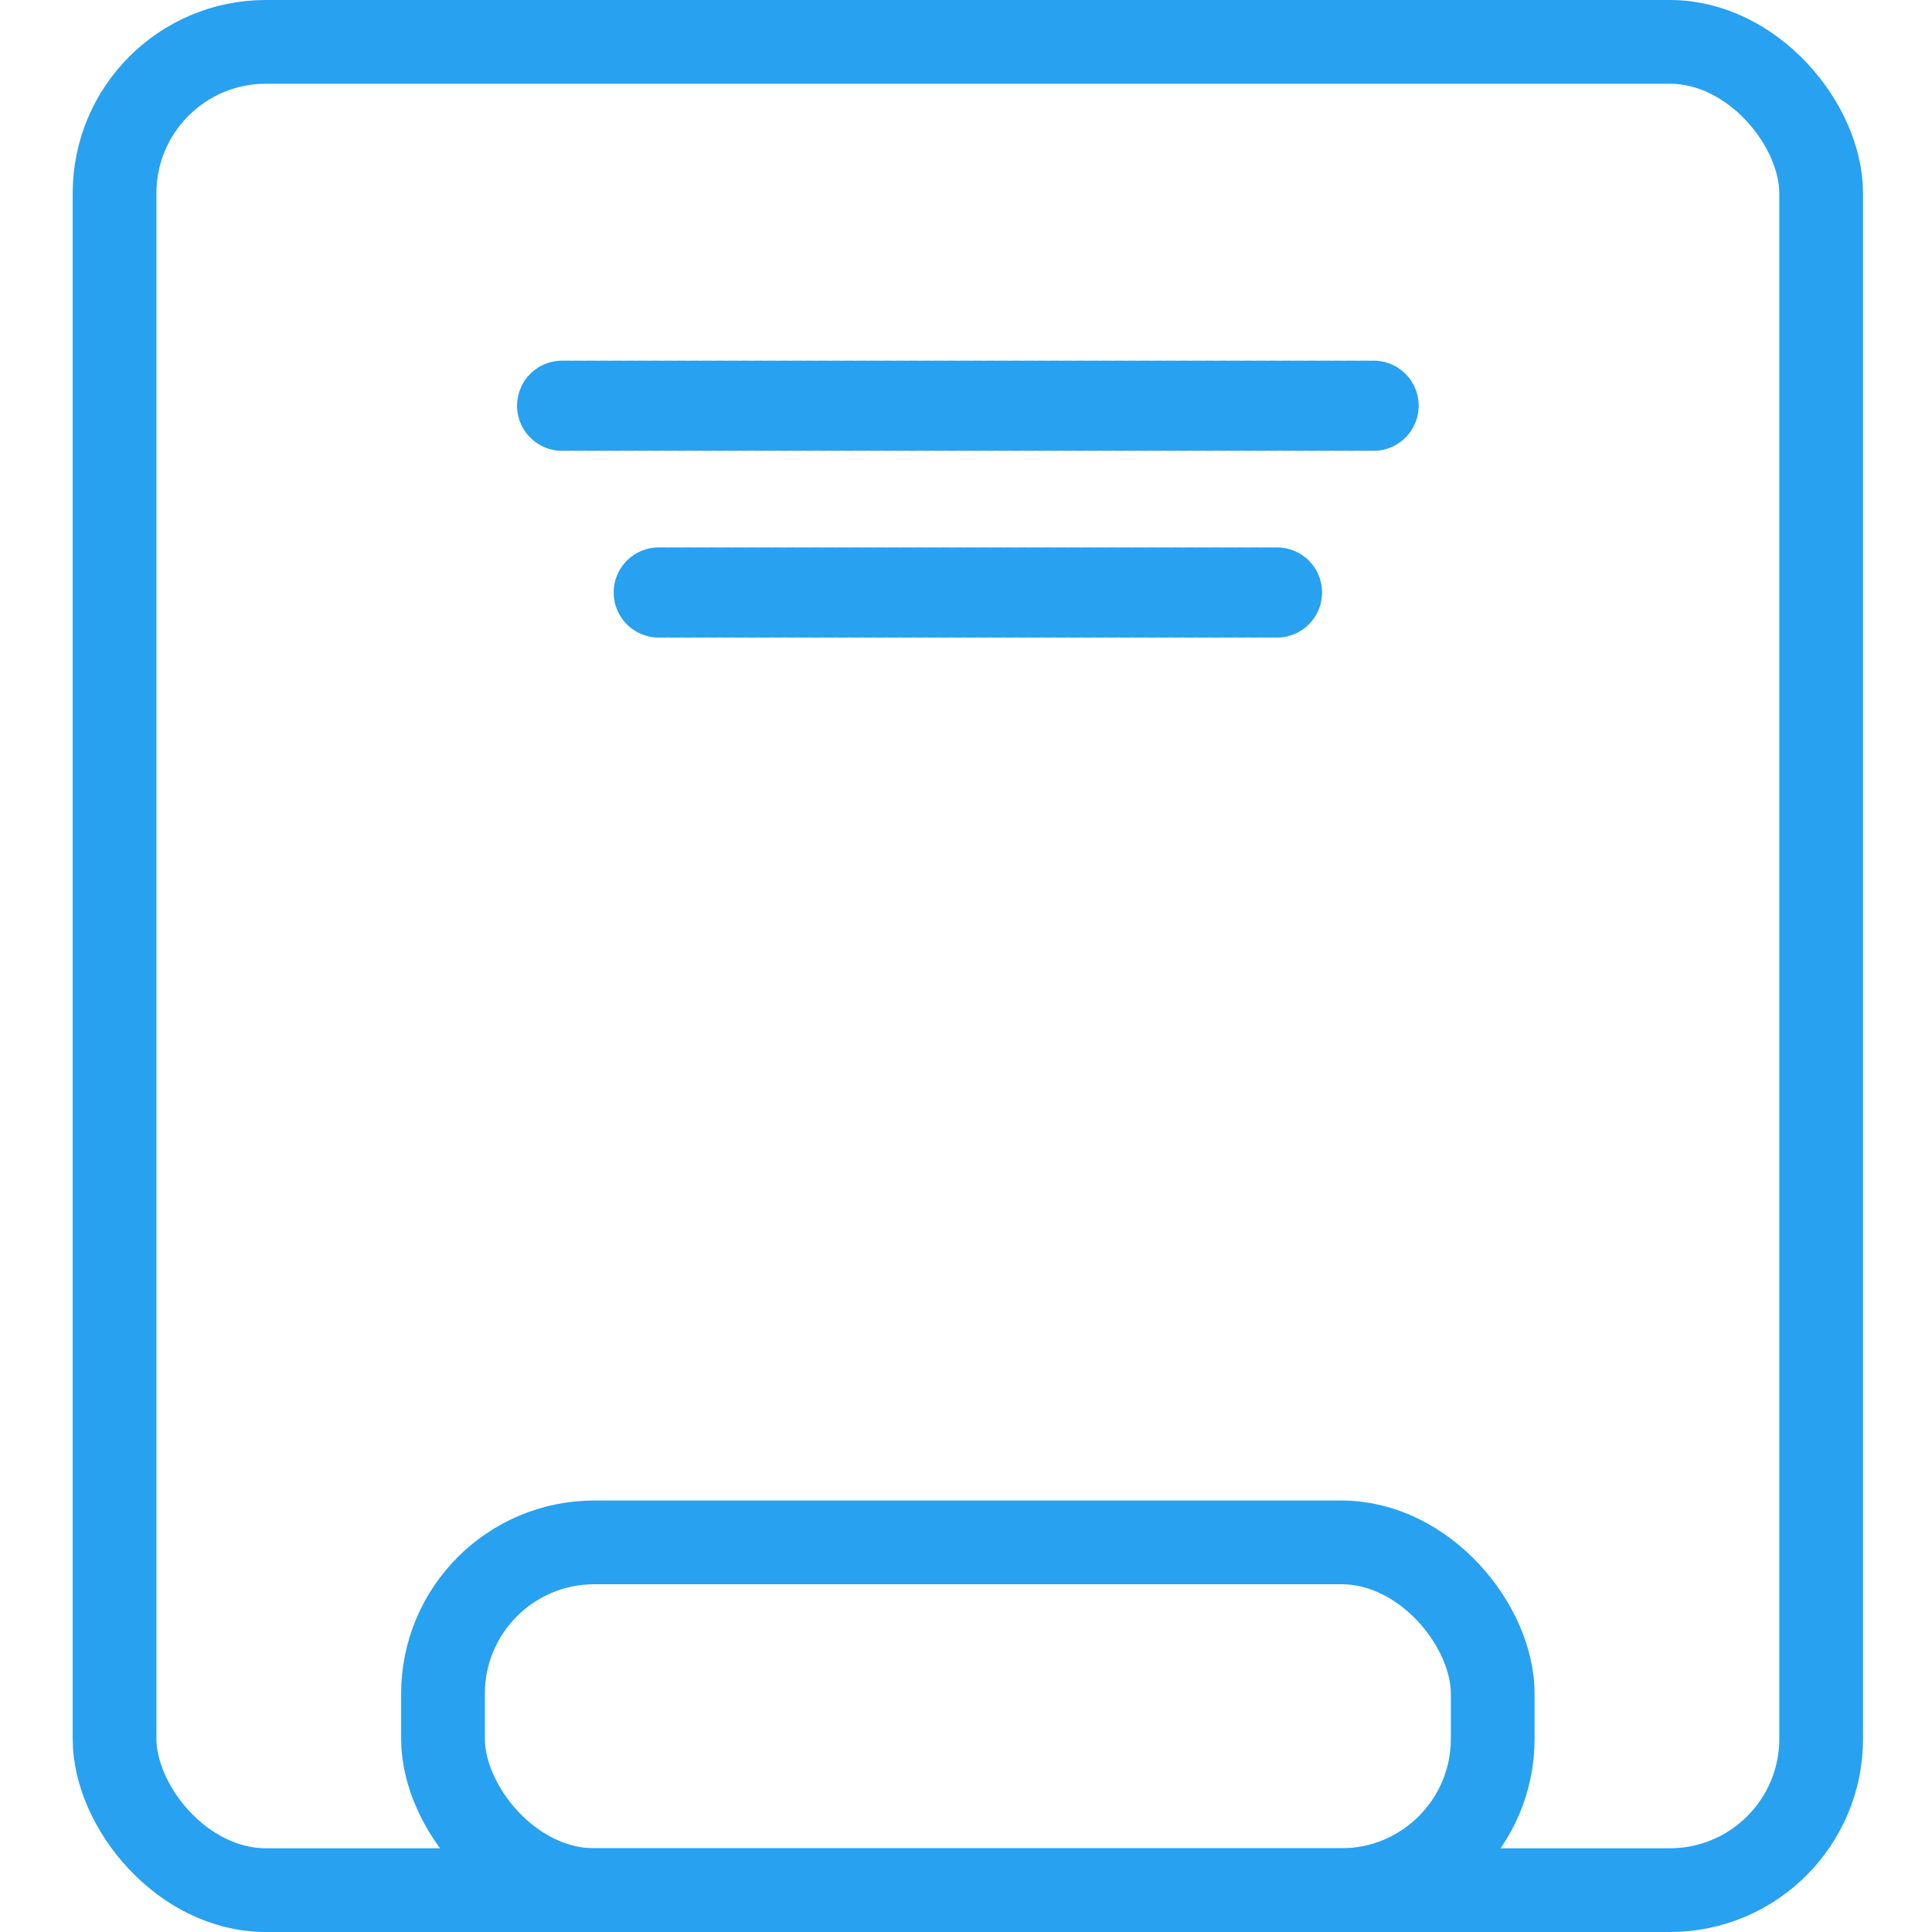
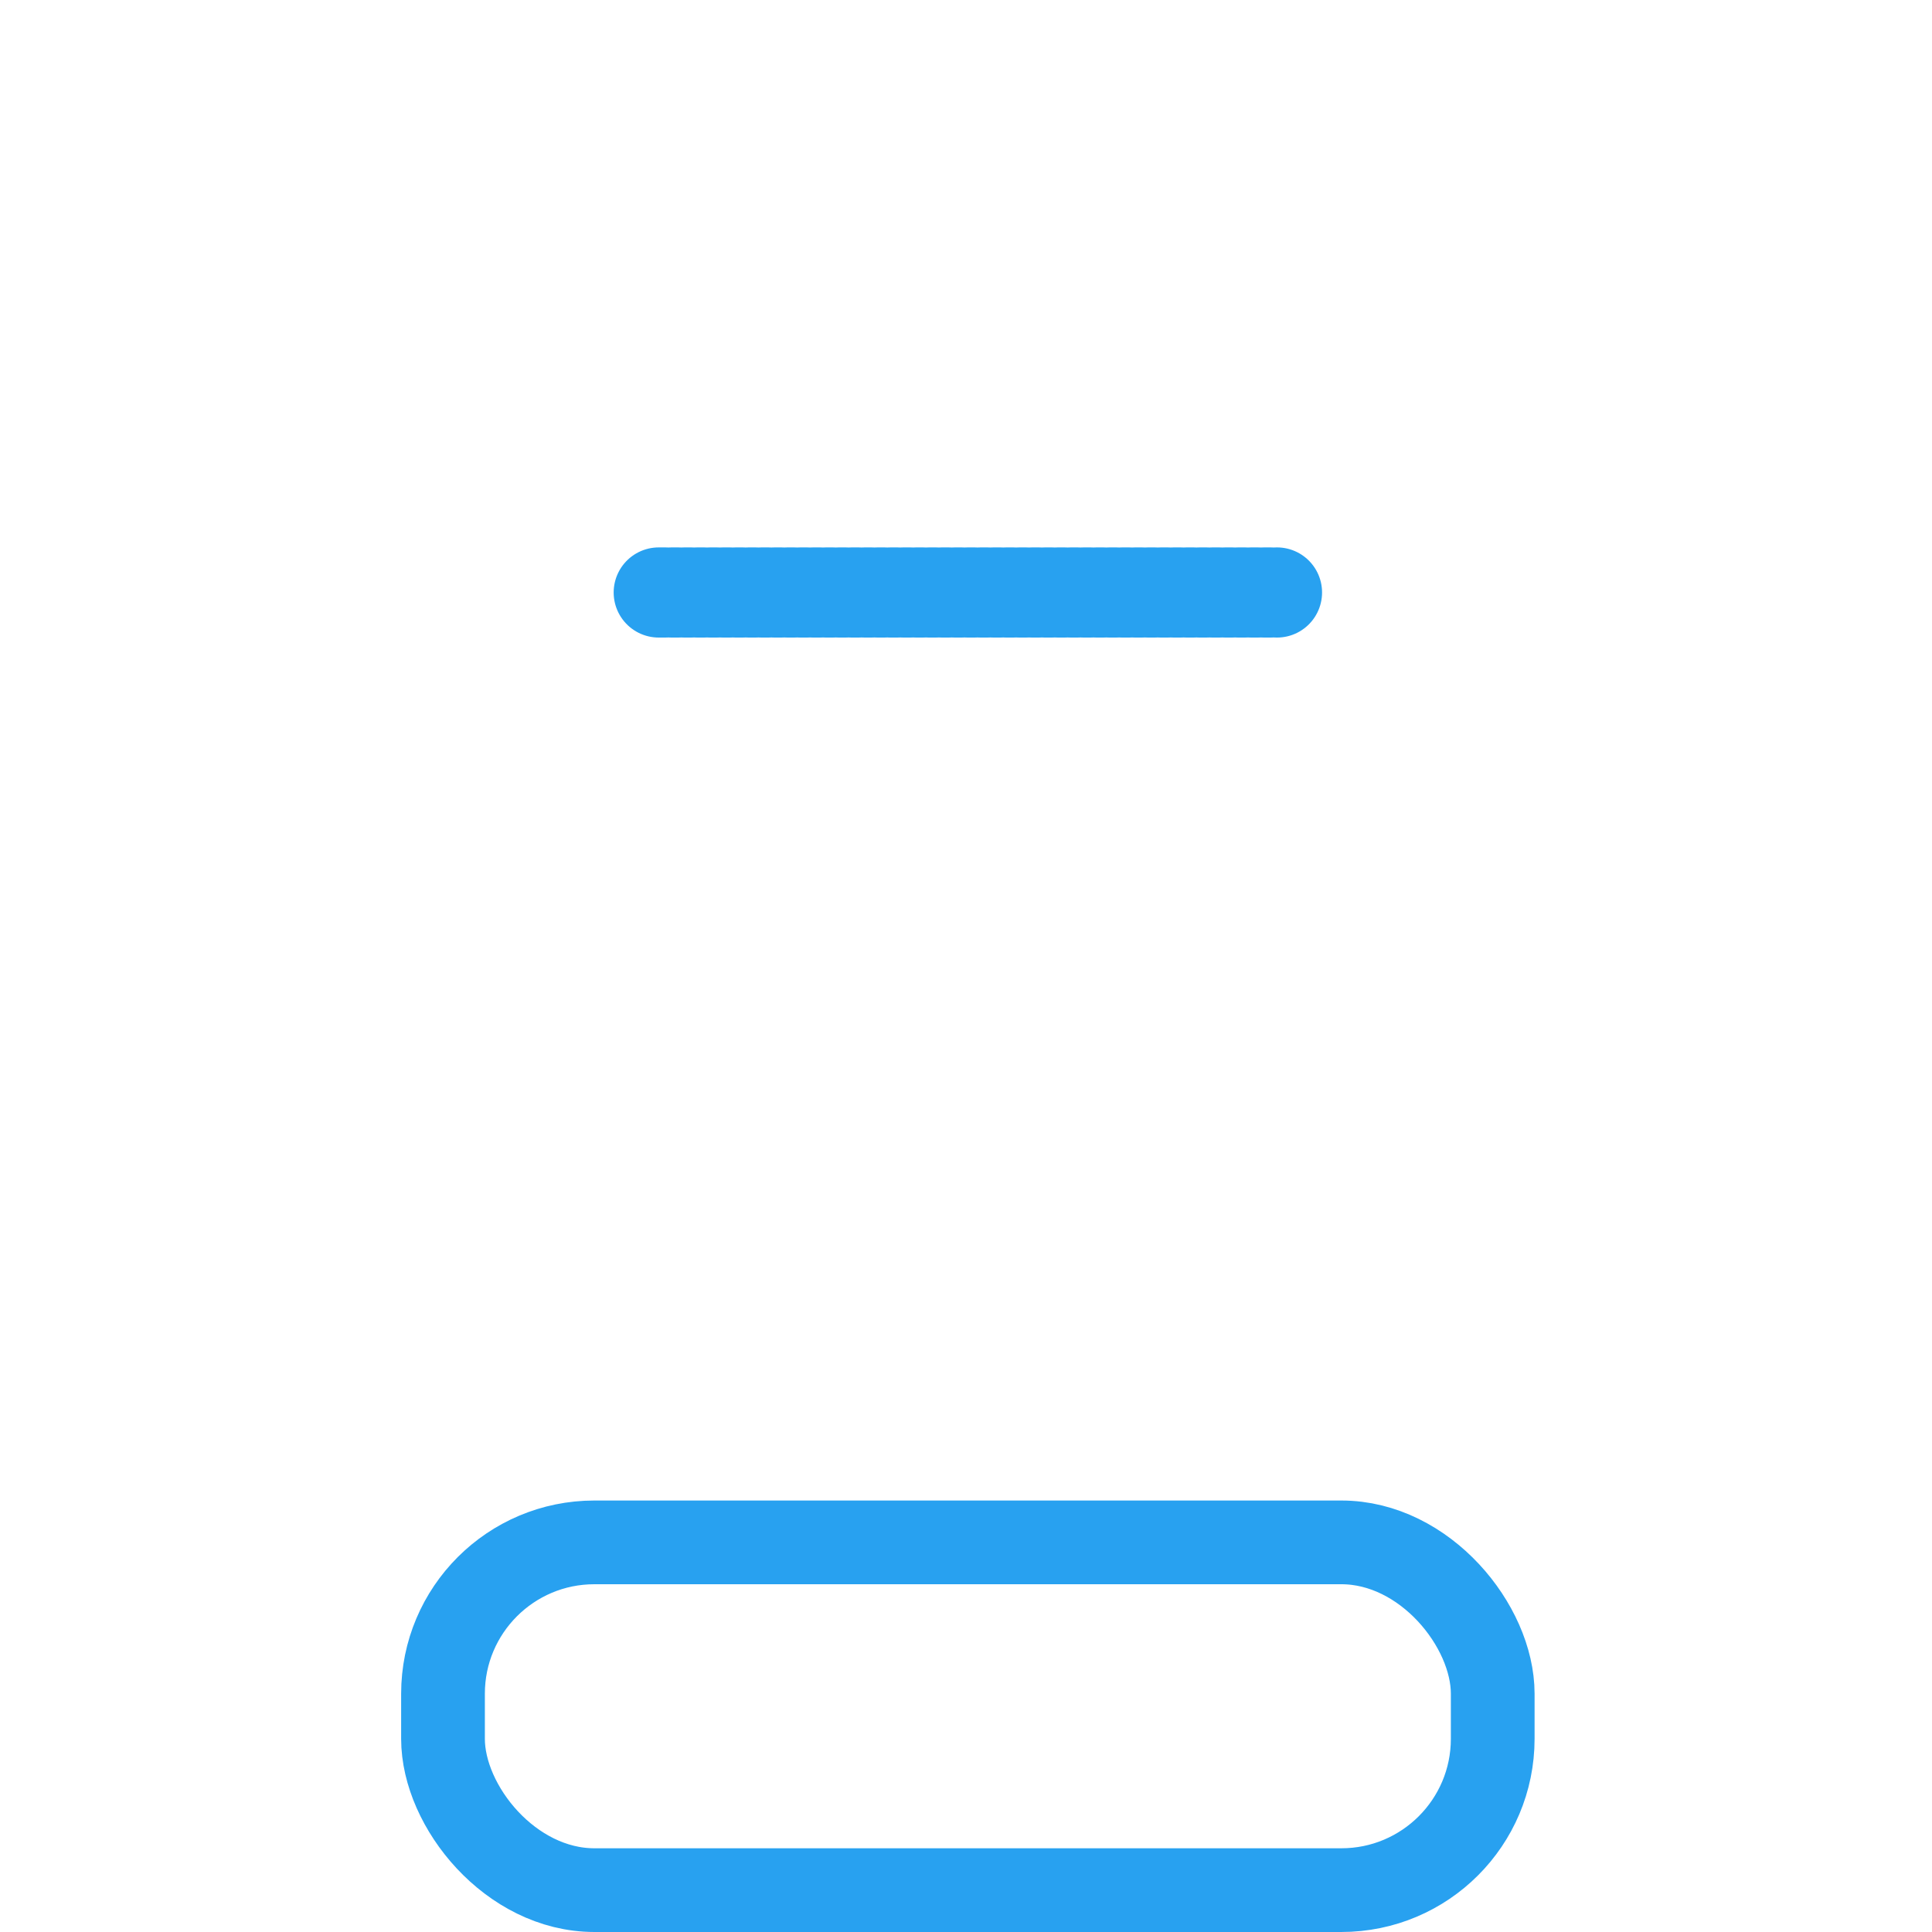
<svg xmlns="http://www.w3.org/2000/svg" width="300" height="300" viewBox="0 0 300 300" fill="none">
-   <rect x="17.789" y="6.5" width="265" height="287" rx="23.5" stroke="#28A1F0" stroke-width="13" />
  <rect x="68.789" y="239.5" width="163" height="54" rx="23.5" stroke="#28A1F0" stroke-width="13" />
-   <line x1="87.289" y1="63" x2="213.289" y2="63" stroke="#28A1F0" stroke-width="14" stroke-linecap="round" stroke-dasharray="1 1" />
  <line x1="102.289" y1="92" x2="198.289" y2="92" stroke="#28A1F0" stroke-width="14" stroke-linecap="round" stroke-dasharray="1 1" />
</svg>